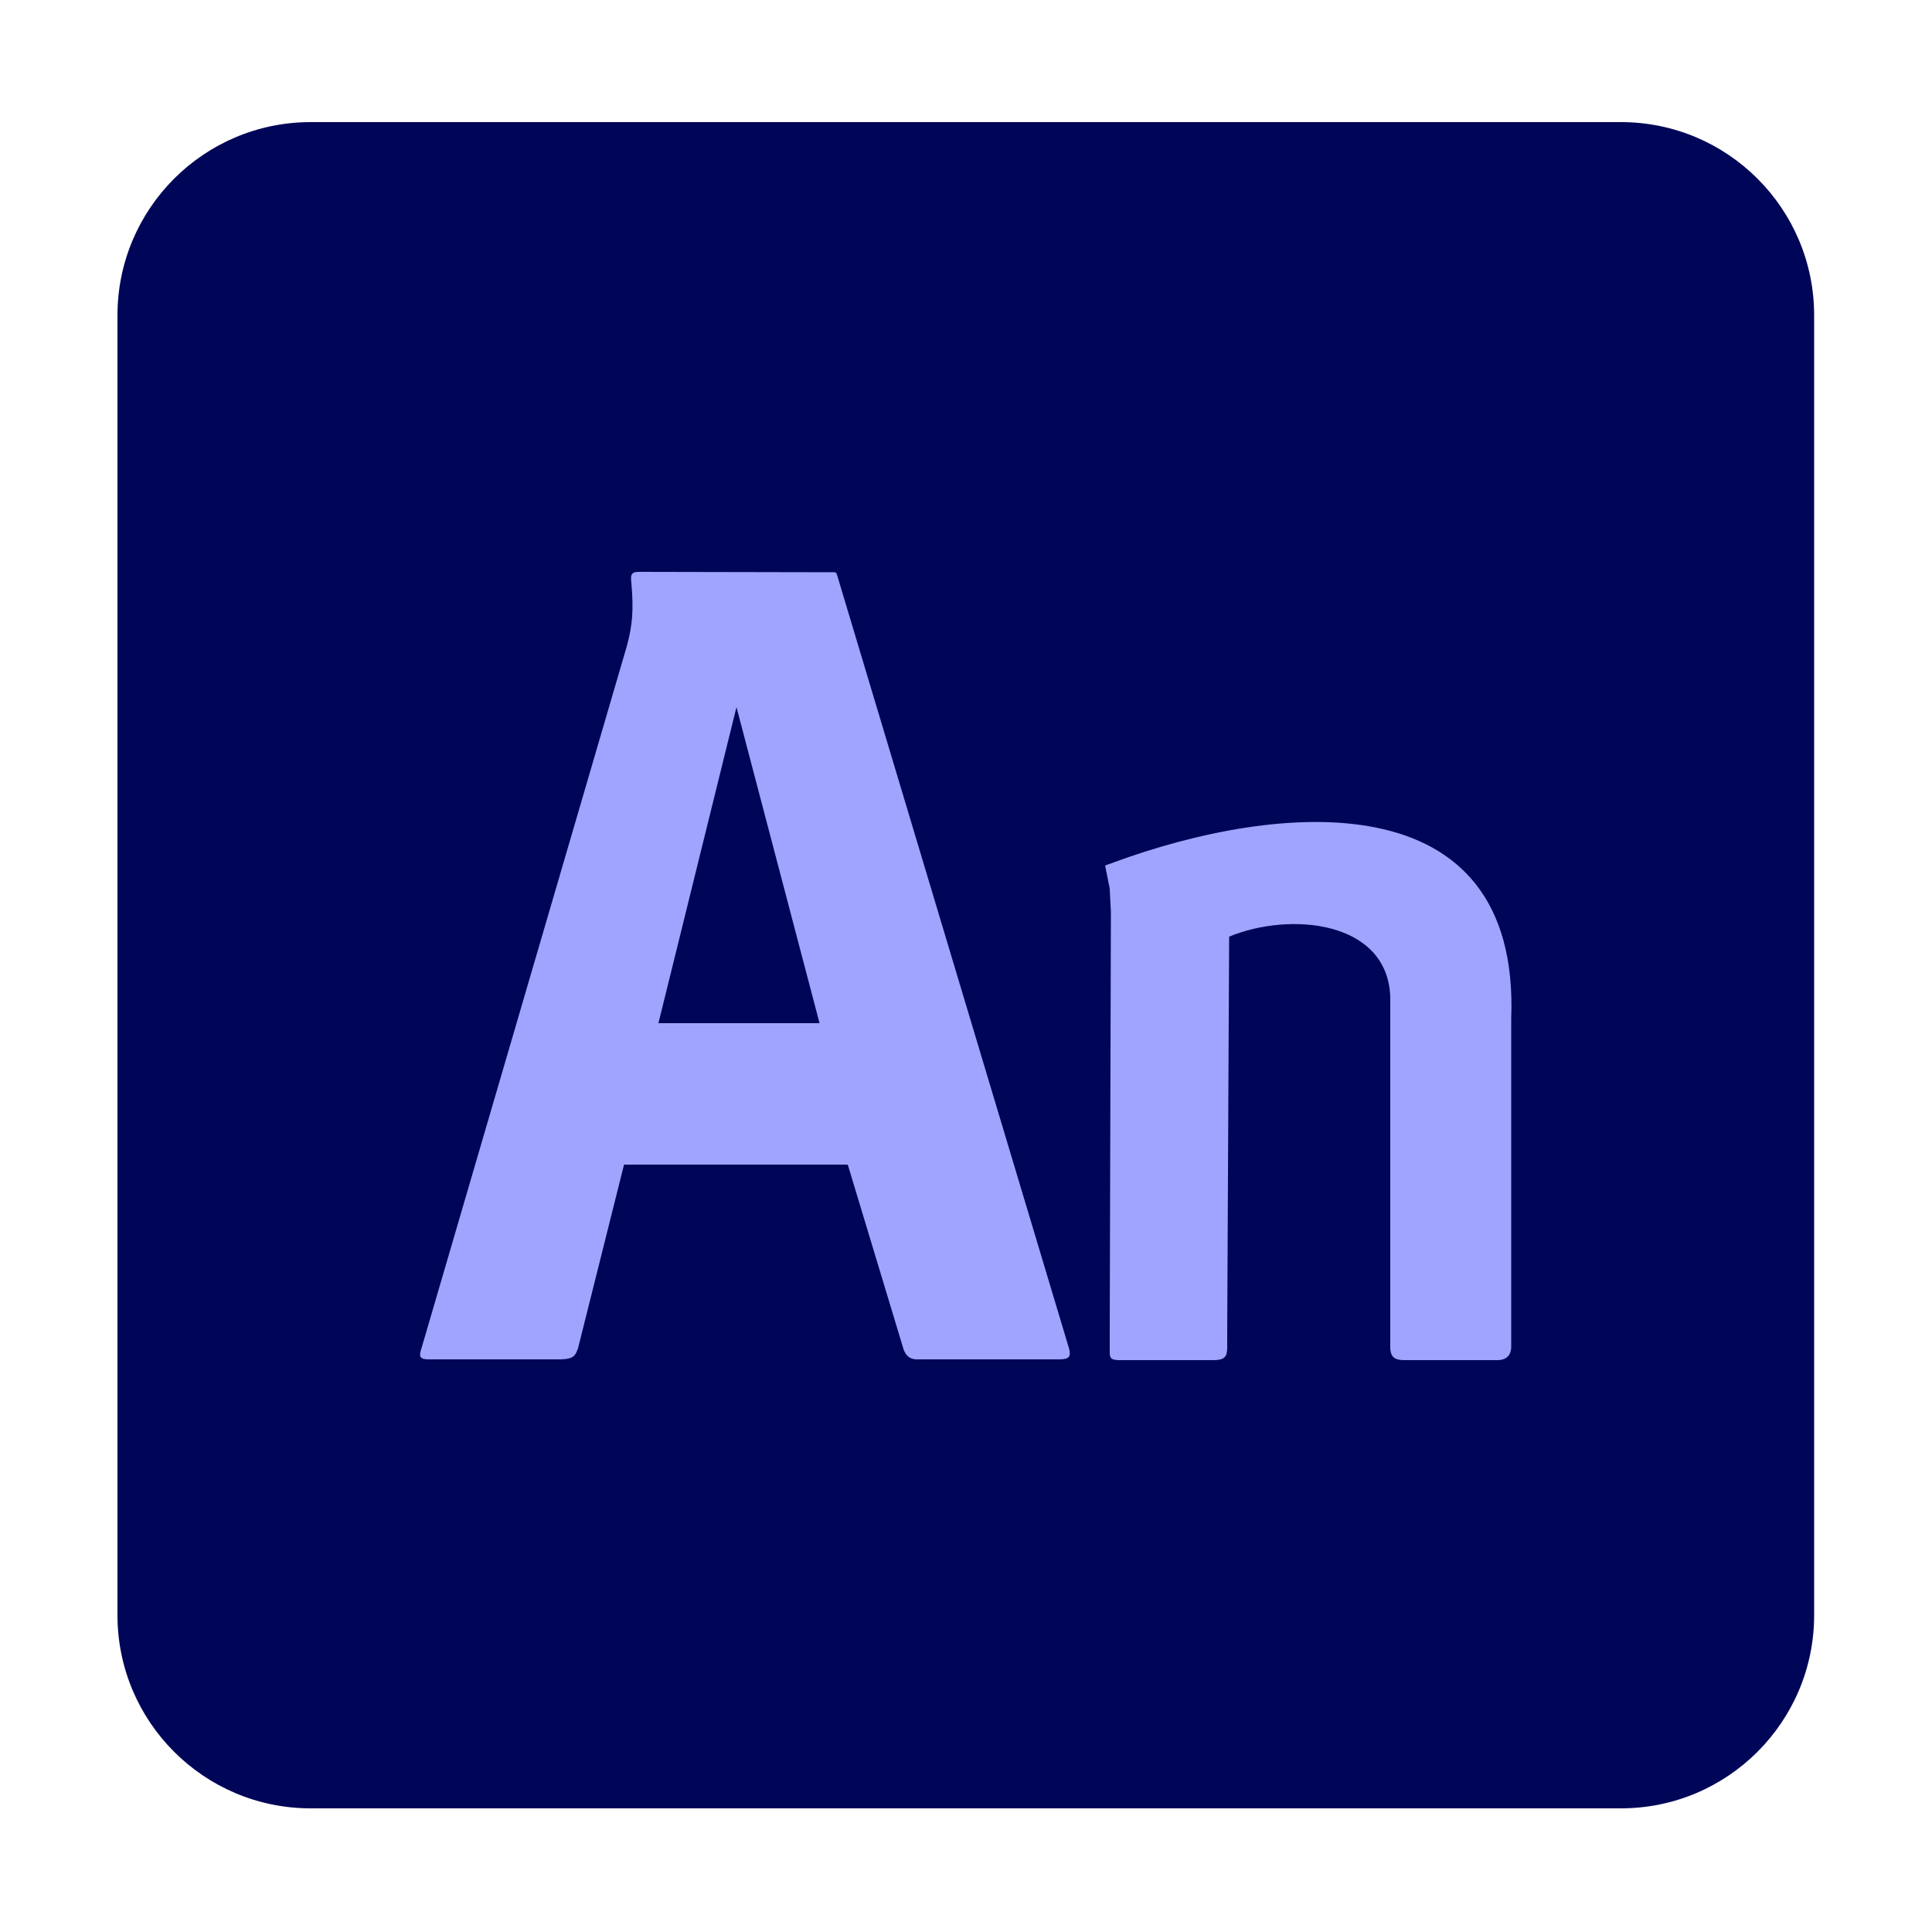
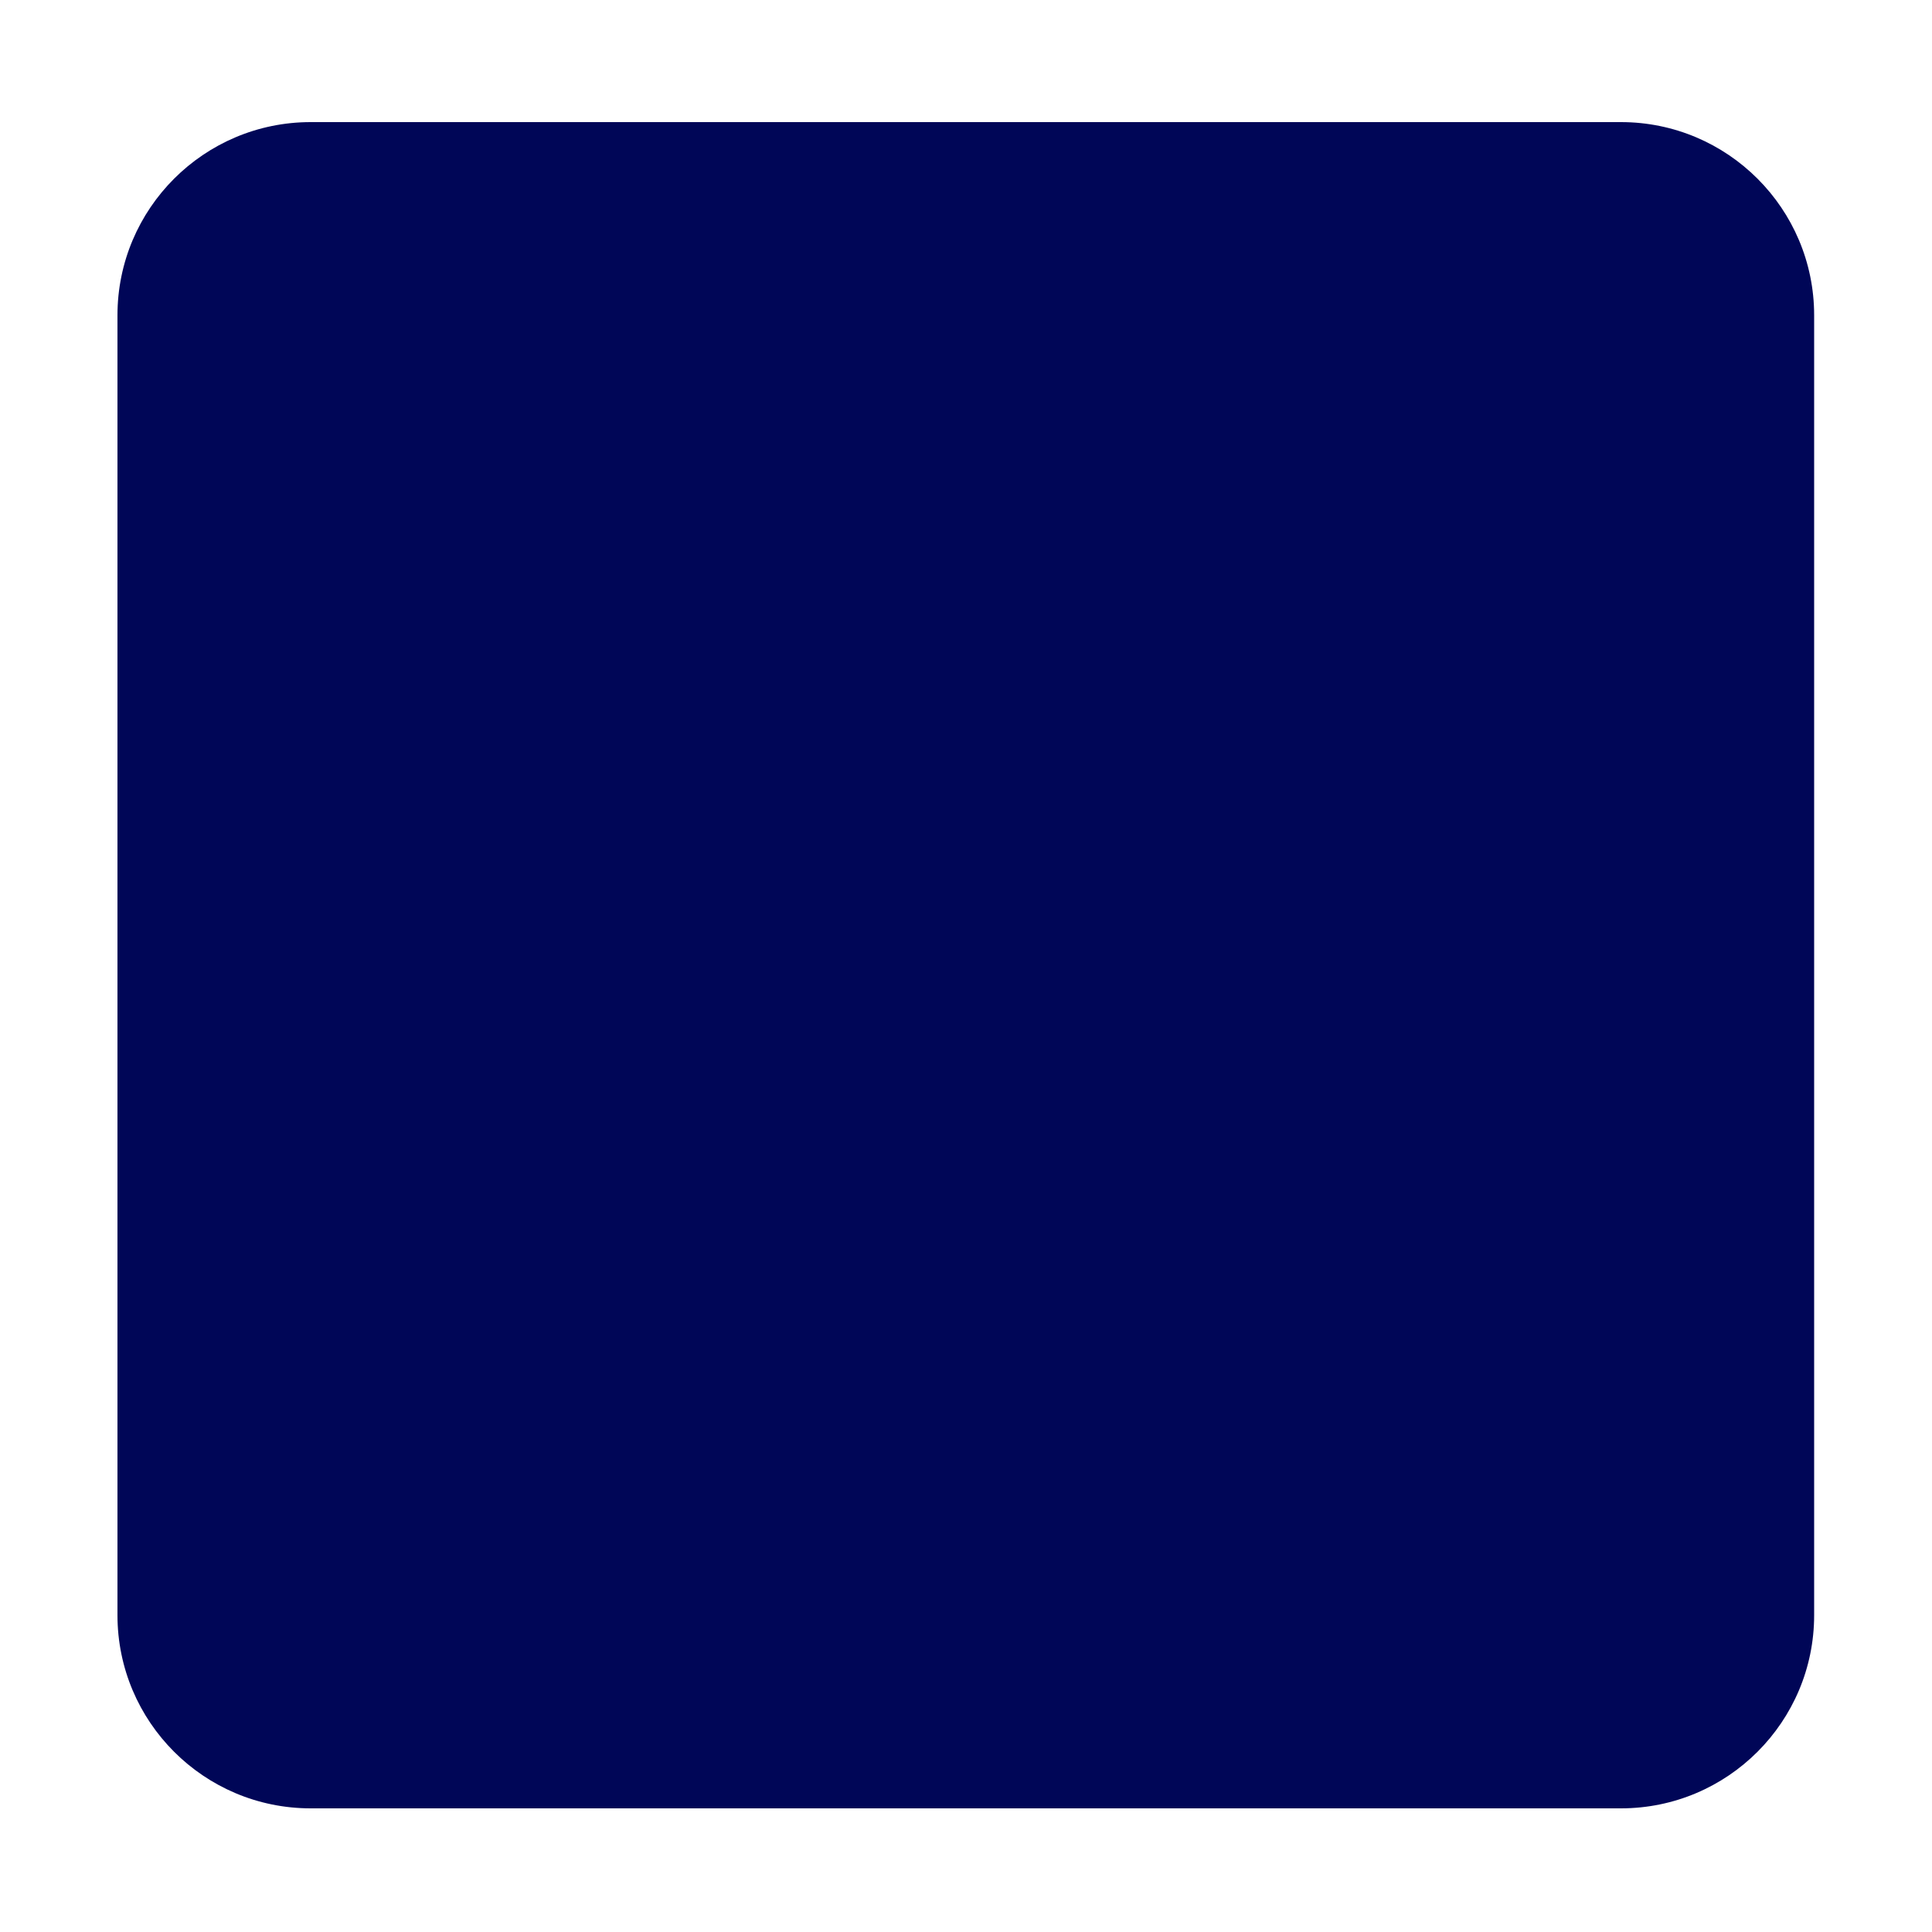
<svg xmlns="http://www.w3.org/2000/svg" version="1.1" id="Layer_1" x="0px" y="0px" viewBox="0 0 500 500" style="enable-background:new 0 0 500 500;" xml:space="preserve">
  <style type="text/css">
	.st0{fill-rule:evenodd;clip-rule:evenodd;fill:#000657;}
	.st1{fill-rule:evenodd;clip-rule:evenodd;fill:#A1A4FE;}
</style>
  <path class="st0" d="M80.4,31.6h339.1c27.6,0,50,22.4,50,50V418c0,27.6-22.4,50-50,50H80.4c-27.6,0-50-22.4-50-50V81.6  C30.4,54,52.8,31.6,80.4,31.6z" />
-   <path class="st1" d="M219.4,301.4l14.2,47c0.7,2.8,2.2,3.5,4.1,3.4h36.4c2.8,0,3-0.8,2.6-2.7l-60.1-200.4c-0.1-0.4-0.4-0.7-1-0.6  l-50.4-0.1c-2,0-2,1-1.8,2.9c0.6,7,0.3,10.9-1.2,16.4l-53.2,181.9c-0.6,1.7-0.4,2.6,1.8,2.6l34.3,0c3.6-0.1,3.8-1.1,4.5-2.9  l11.9-47.5H219.4z M212.1,264.8h-41.7l20.2-81.8L212.1,264.8z" />
-   <path class="st1" d="M287.2,350.2v-1.5v-0.3v-4.2l0.3-108.2l-0.2-3.9l-0.1-2.1l-1.2-6c0.3-0.1,0.5-0.2,0.8-0.3  c0.5-0.2,1-0.3,1.4-0.5c42.3-15.6,105.3-21.8,102.9,40.5c0,0.4,0,1,0,1.4v77v6.1v0.6c-0.1,1.8-1.1,3.2-3.6,3.2h-0.6h-23.2  c-2,0-3.8-0.2-3.9-3.1c0,0,0,0,0-0.1c0-1.4,0-3.1,0-5.1c0-22.7,0-84.5,0-85.7c-0.7-19.8-26-22.1-41.7-15.6l-0.5,102.2v4.3  c-0.1,1.9-0.3,3.1-3.6,3.1h-24.6C288.2,351.9,287.2,351.9,287.2,350.2z" />
</svg>